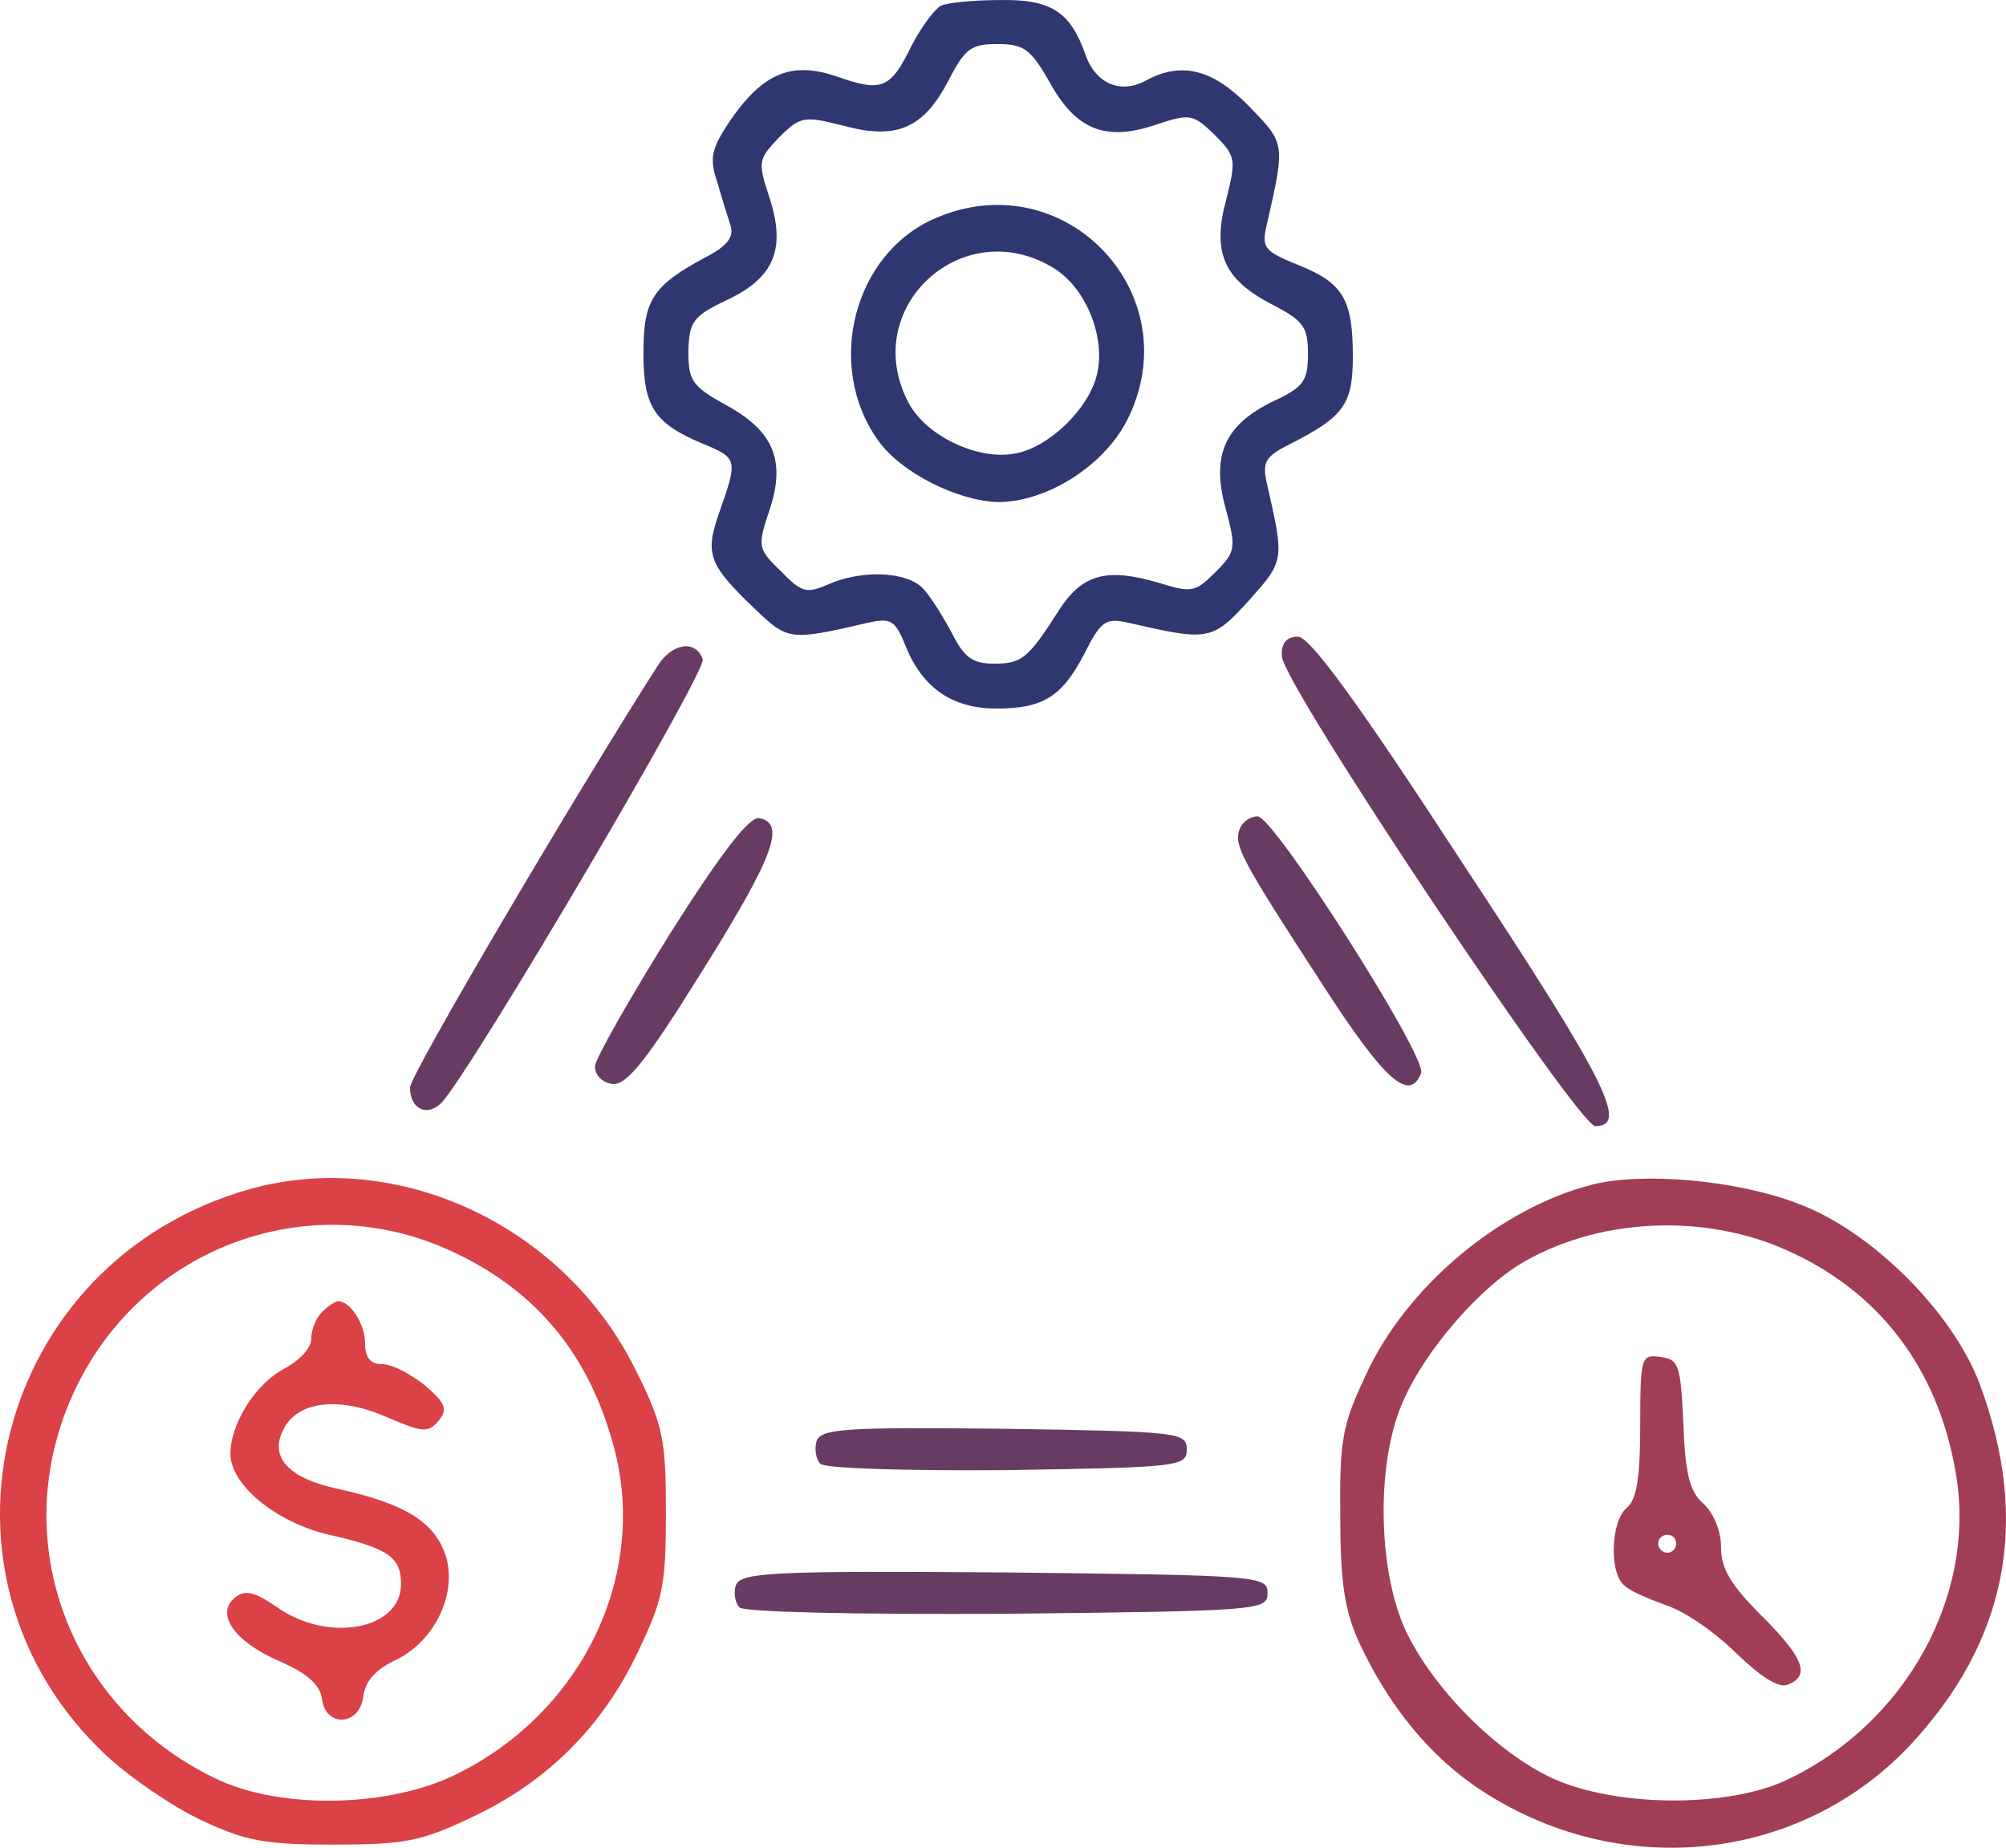
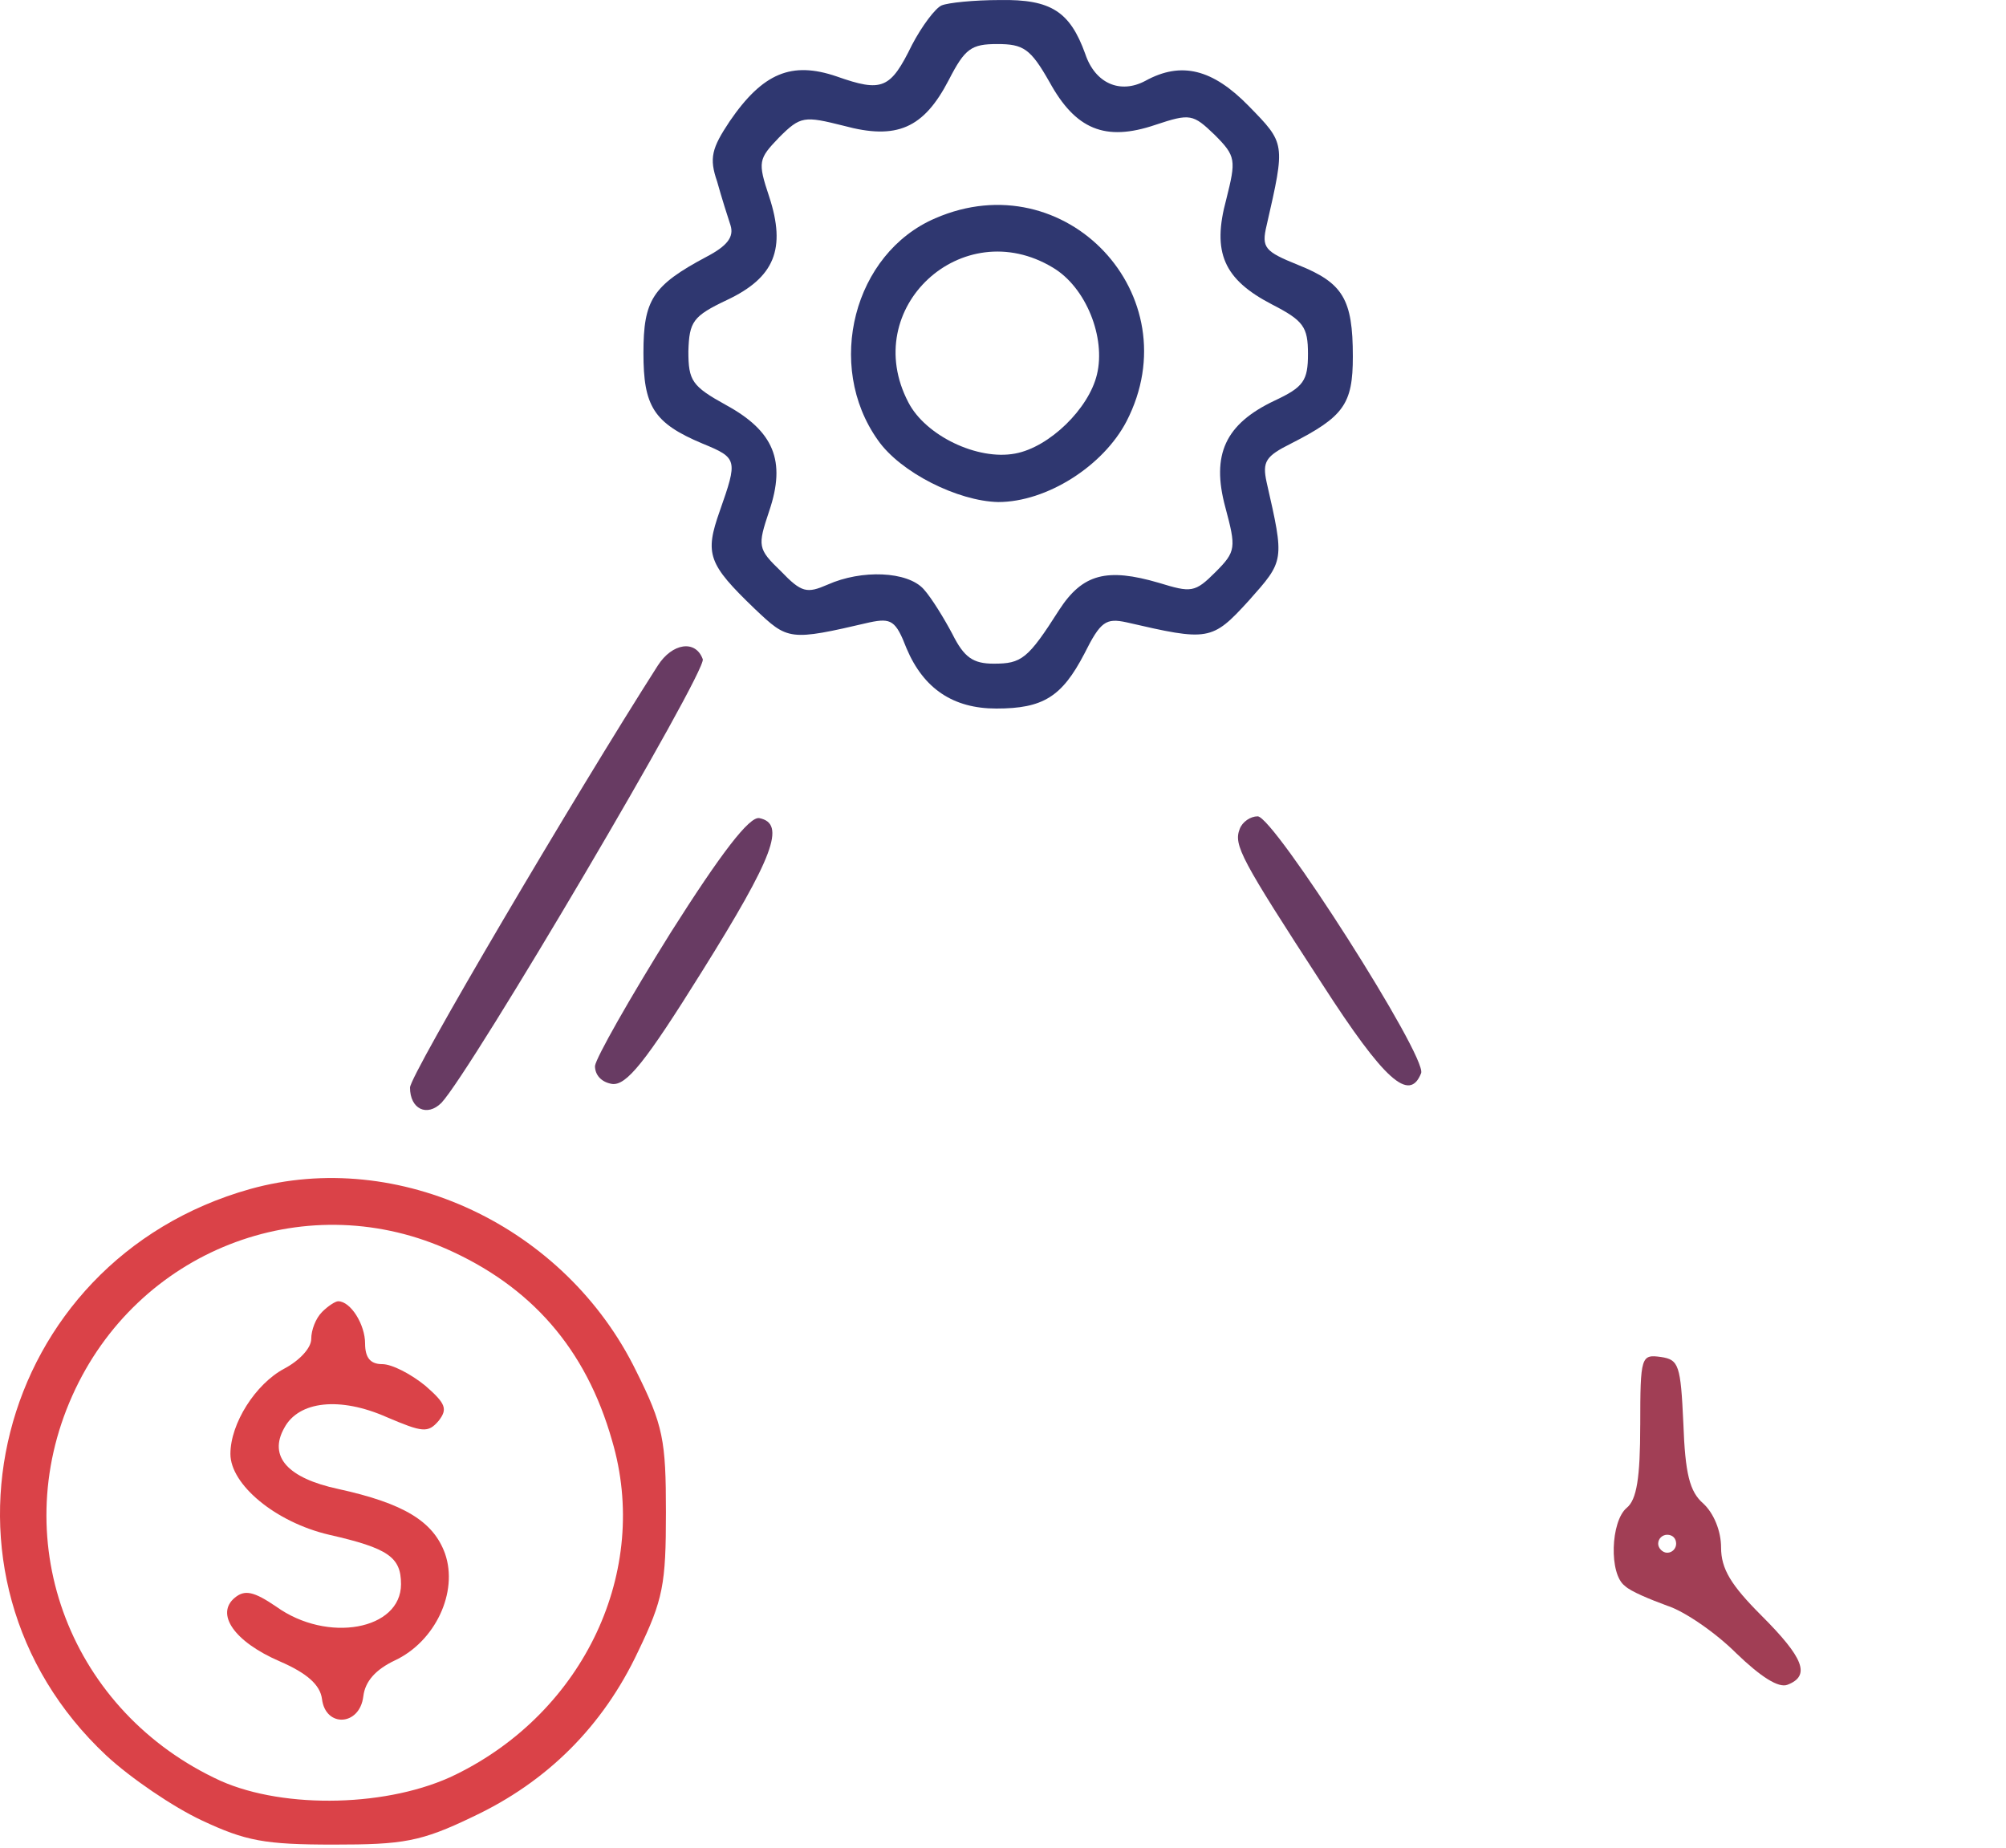
<svg xmlns="http://www.w3.org/2000/svg" id="a" data-name="Layer 1" viewBox="0 0 1000 921.08">
  <defs>
    <style>
      .b {
        fill: #a13e55;
      }

      .b, .c, .d, .e {
        stroke-width: 0px;
      }

      .c {
        fill: #683b63;
      }

      .d {
        fill: #da4248;
      }

      .e {
        fill: #2f3770;
      }
    </style>
  </defs>
  <path class="e" d="m469.39,2.71c-3.13,1.34-9.85,10.3-14.77,19.7-10.74,21.93-14.77,23.73-37.6,15.67-22.38-7.61-36.71-1.79-53.27,22.38-8.95,13.43-10.3,18.35-6.27,29.99,2.24,8.06,5.37,17.91,6.71,21.93,1.79,5.82-1.79,10.3-12.09,15.67-26.86,14.32-31.34,21.49-31.34,47.9s4.92,34.92,29.54,45.21c17.46,7.16,17.46,8.06,8.51,33.57-7.61,21.49-5.82,26.41,17.46,48.79,16.56,15.67,17.01,16.12,57.3,6.71,10.74-2.24,12.98-.9,18.35,12.98,8.51,20.14,23.28,29.99,44.76,29.99,23.28,0,32.68-5.82,43.87-27.31,8.06-16.12,10.74-17.91,21.04-15.67,40.74,9.4,42.53,9.4,60.88-10.74,17.91-20.14,17.91-19.7,8.95-59.09-2.24-10.3-.45-12.98,12.09-19.25,26.41-13.43,30.89-19.7,30.89-43.42,0-28.65-4.92-36.71-27.31-45.66-16.56-6.71-18.35-8.51-15.67-19.7,9.4-41.18,9.4-40.74-8.95-59.54-17.91-18.35-33.57-22.38-51.48-12.53-12.53,6.71-25.07,1.34-29.99-13.43C533.41,5.84,524.01-.43,498.49.02c-12.98,0-25.96,1.34-29.1,2.69Zm53.72,38.05c12.98,23.73,27.75,29.99,52.82,21.49,17.46-5.82,18.8-5.37,29.54,4.92,10.74,10.74,10.74,12.53,5.82,32.23-7.16,26.41-1.34,39.84,22.83,52.37,15.67,8.06,17.91,11.19,17.91,24.62s-2.24,16.56-16.56,23.28c-24.62,11.64-31.78,26.86-24.62,53.27,5.37,20.14,5.37,21.93-4.92,32.23s-12.09,10.3-28.2,5.37c-25.96-7.61-38.05-4.48-49.69,13.43-15.67,24.62-18.8,26.86-32.68,26.86-10.3,0-14.77-3.13-20.59-14.77-4.03-7.61-10.3-17.91-14.32-22.38-8.06-8.95-30.89-9.85-47.9-2.24-10.3,4.48-12.98,4.03-23.28-6.71-11.64-11.19-11.64-12.53-5.82-29.99,8.51-25.07,2.24-39.84-21.49-52.82-17.01-9.4-18.8-12.09-18.8-26.86.45-14.77,2.24-17.46,19.25-25.52,23.73-11.19,29.54-25.52,21.04-51.48-5.82-17.46-5.37-18.8,4.92-29.54,10.74-10.74,12.53-10.74,32.23-5.82,26.41,7.16,39.84,1.34,52.37-22.83,8.06-15.67,11.19-17.91,24.17-17.91s16.56,2.24,25.96,18.8Z" />
  <path class="e" d="m466.26,108.8c-40.74,17.46-55.06,73.41-28.65,110.57,11.19,16.12,39.84,30.44,59.99,30.89,24.17,0,52.37-17.91,64.01-40.29,32.23-62.67-30.44-129.37-95.35-101.17Zm58.64,24.62c16.56,9.85,26.41,34.92,21.93,53.27-4.03,17.01-23.73,36.26-40.74,39.39-18.8,3.58-44.76-8.95-53.27-25.52-24.62-47,26.86-94.45,72.07-67.15Z" />
-   <path class="c" d="m639.05,327.25c.45,13.88,147.72,234.12,156.23,234.12,16.56,0,5.82-21.93-65.36-129.82-53.27-81.92-77-114.15-82.82-114.15s-8.51,3.13-8.06,9.85Z" />
  <path class="c" d="m327.94,331.73c-41.18,64.46-123.55,204.13-123.55,210.4,0,10.74,8.51,14.77,15.67,7.61,14.77-15.67,132.5-215.32,130.27-221.14-3.58-9.85-15.22-8.06-22.38,3.13Z" />
  <path class="c" d="m334.2,465.13c-20.14,32.23-37.15,62.22-37.6,66.25,0,4.48,3.13,8.06,8.51,8.95,7.16.9,16.56-10.74,44.76-55.96,35.81-57.3,42.08-73.86,28.65-76.55-4.92-.9-18.8,17.01-44.32,57.3Z" />
  <path class="c" d="m618.01,413.2c-3.13,8.06.45,14.77,41.18,77.44,30.89,47.9,43.42,59.09,49.24,44.32,3.13-8.06-73.41-128.03-81.47-128.03-3.58,0-7.61,2.69-8.95,6.27Z" />
  <path class="d" d="m124.7,592.71C-2.88,628.52-42.72,785.65,53.08,875.18c12.09,11.19,33.13,25.52,47.45,32.23,21.93,10.3,31.34,12.09,65.8,12.09s43.42-1.34,69.39-13.88c37.15-17.46,64.91-45.21,82.37-82.37,12.53-25.96,13.88-33.57,13.88-69.39s-1.34-43.42-14.77-70.28c-35.36-72.52-118.63-111.46-192.49-90.87Zm97.14,29.54c42.97,18.8,70.28,50.14,83.26,95.8,19.25,64.91-13.88,135.19-77.89,166.53-32.68,16.12-85.05,17.46-117.28,3.13-74.31-34.02-106.99-118.18-73.86-192.04,32.23-72.07,114.6-104.3,185.77-73.41Z" />
  <path class="d" d="m160.52,654.04c-3.13,3.13-5.37,8.95-5.37,13.43s-5.82,10.74-13.43,14.77c-14.32,7.61-26.86,27.31-26.86,42.53s22.38,34.02,49.24,40.29c29.54,6.71,35.81,11.19,35.81,24.62,0,22.83-36.71,29.54-62.22,11.19-11.19-7.61-15.67-8.51-20.59-4.48-9.85,8.06-.45,21.93,22.38,31.78,13.43,5.82,20.14,11.64,21.04,18.8,1.79,14.32,18.8,13.43,20.59-1.34.9-7.61,6.27-13.43,15.67-17.91,20.14-9.4,31.78-34.02,25.07-53.27-5.82-16.12-20.59-25.07-53.27-32.23-25.07-5.37-34.92-16.12-26.86-30.44,7.16-13.43,27.75-15.67,51.03-5.37,17.91,7.61,20.59,8.06,25.96,1.79,4.48-5.82,3.58-8.51-6.71-17.46-7.16-5.82-16.56-10.74-21.49-10.74-5.82,0-8.51-3.13-8.51-10.3,0-9.4-7.16-21.04-13.43-21.04-1.34,0-4.92,2.24-8.06,5.37Z" />
-   <path class="b" d="m793.94,590.47c-46.11,11.64-93.11,51.03-113.26,95.35-11.64,24.62-12.98,32.68-12.53,70.28,0,33.13,2.24,47,9.4,62.67,14.77,31.78,35.36,56.85,60.43,73.41,69.39,45.66,158.47,36.26,213.53-21.49,49.24-52.37,60.88-112.36,35.36-180.85-13.43-35.81-54.17-76.55-90.87-89.98-30.44-11.64-77-15.67-102.06-9.4Zm97.59,33.13c45.66,20.59,74.31,58.64,83.26,109.67,11.19,61.78-25.07,126.68-85.05,154.44-29.54,13.43-83.71,12.98-115.05-.9-28.65-12.98-60.88-45.66-74.31-74.76-13.88-30.89-14.32-85.05-.45-114.6,10.74-24.17,36.26-53.72,56.85-66.7,38.5-23.73,92.66-26.41,134.74-7.16Z" />
  <path class="b" d="m817.66,710.44c0,26.41-1.79,37.15-6.71,41.18-8.06,6.71-8.95,33.13-.9,38.95,2.69,2.69,12.53,6.71,21.04,9.85,8.51,2.69,24.17,13.43,34.47,23.73,12.09,11.64,21.04,17.46,25.52,15.67,11.64-4.48,8.06-13.43-12.98-34.47-15.22-15.22-20.14-23.28-20.14-34.02,0-8.06-3.58-17.01-8.95-21.93-6.71-5.82-8.95-14.77-9.85-39.84-1.34-29.1-2.24-31.78-11.19-33.13-9.85-1.34-10.3-.45-10.3,34.02Zm17.91,59.09c0,2.24-1.79,4.48-4.48,4.48-2.24,0-4.48-2.24-4.48-4.48,0-2.69,2.24-4.48,4.48-4.48,2.69,0,4.48,1.79,4.48,4.48Z" />
-   <path class="c" d="m407.17,718.05c-1.34,4.03-.45,9.4,1.79,11.64s41.18,3.58,93.56,3.13c85.5-1.34,89.08-1.79,89.08-10.3s-3.58-8.95-90.87-10.3c-79.23-.9-90.87,0-93.56,5.82Z" />
-   <path class="c" d="m366.88,790.12c-1.34,3.58-.45,8.95,1.79,11.19s56.4,3.58,133.85,3.13c125.79-1.34,129.37-1.79,129.37-10.3s-3.58-8.95-131.16-10.3c-115.94-.9-131.16,0-133.85,6.27Z" />
</svg>